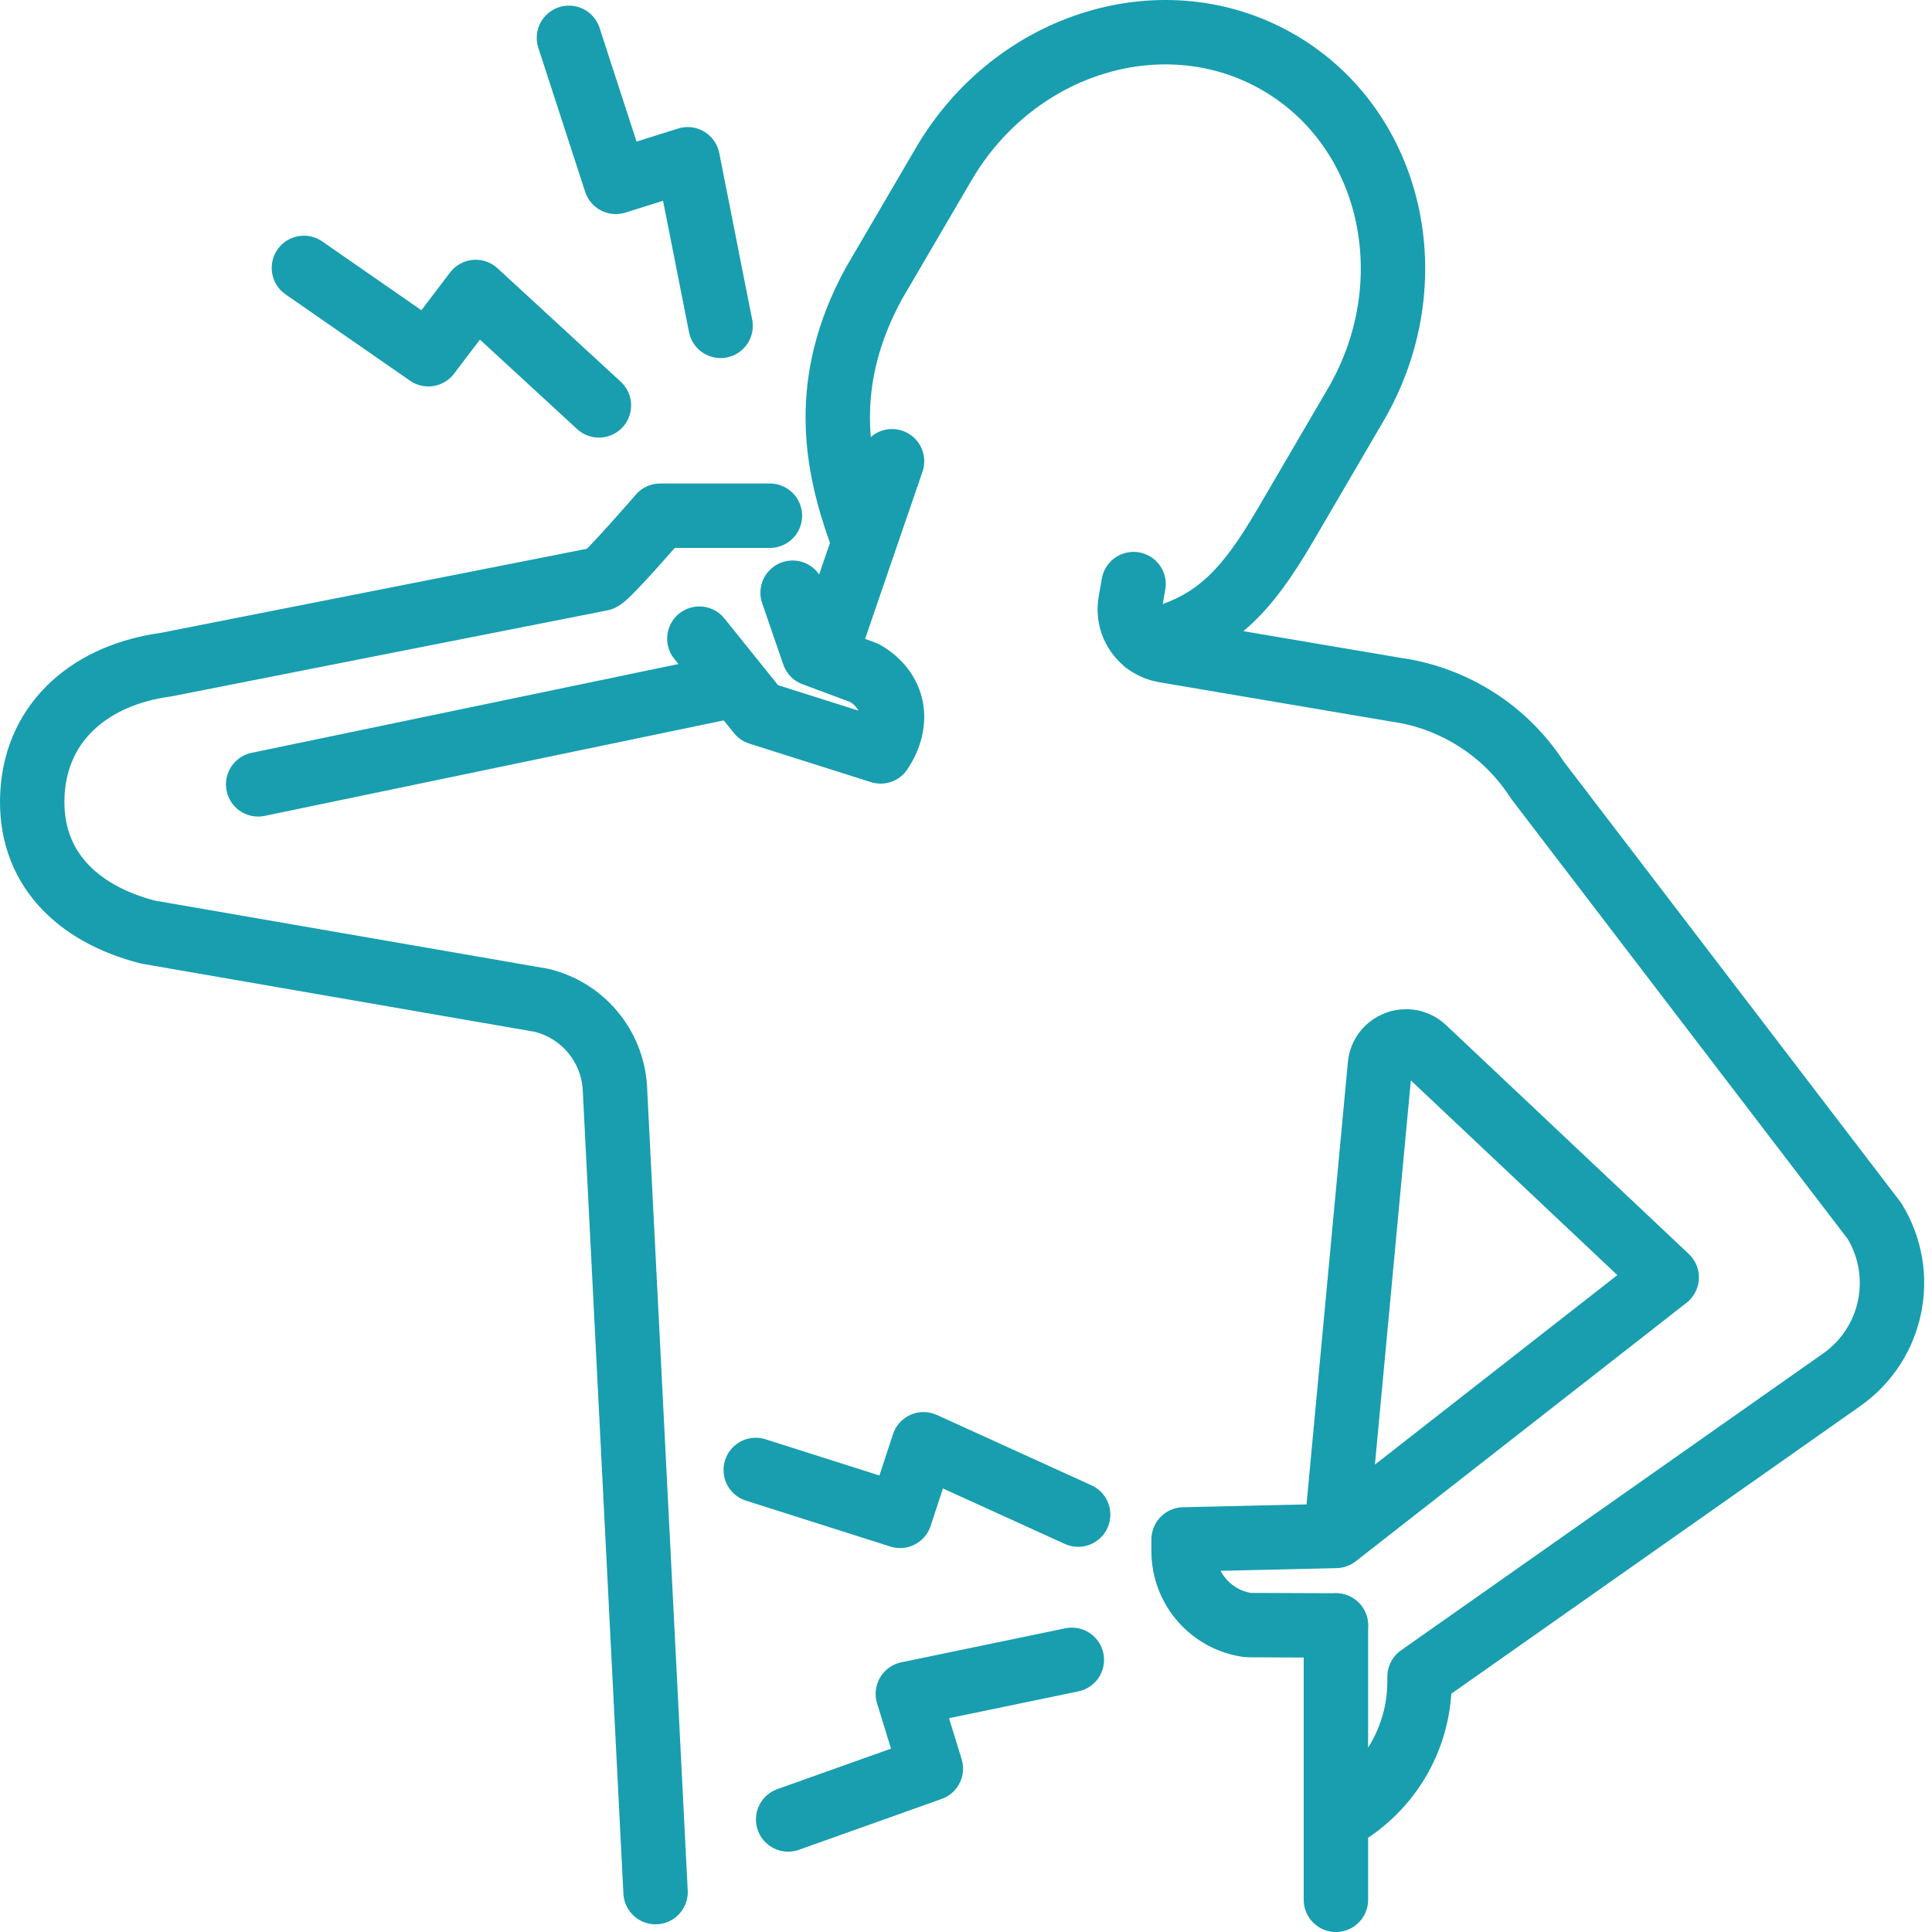
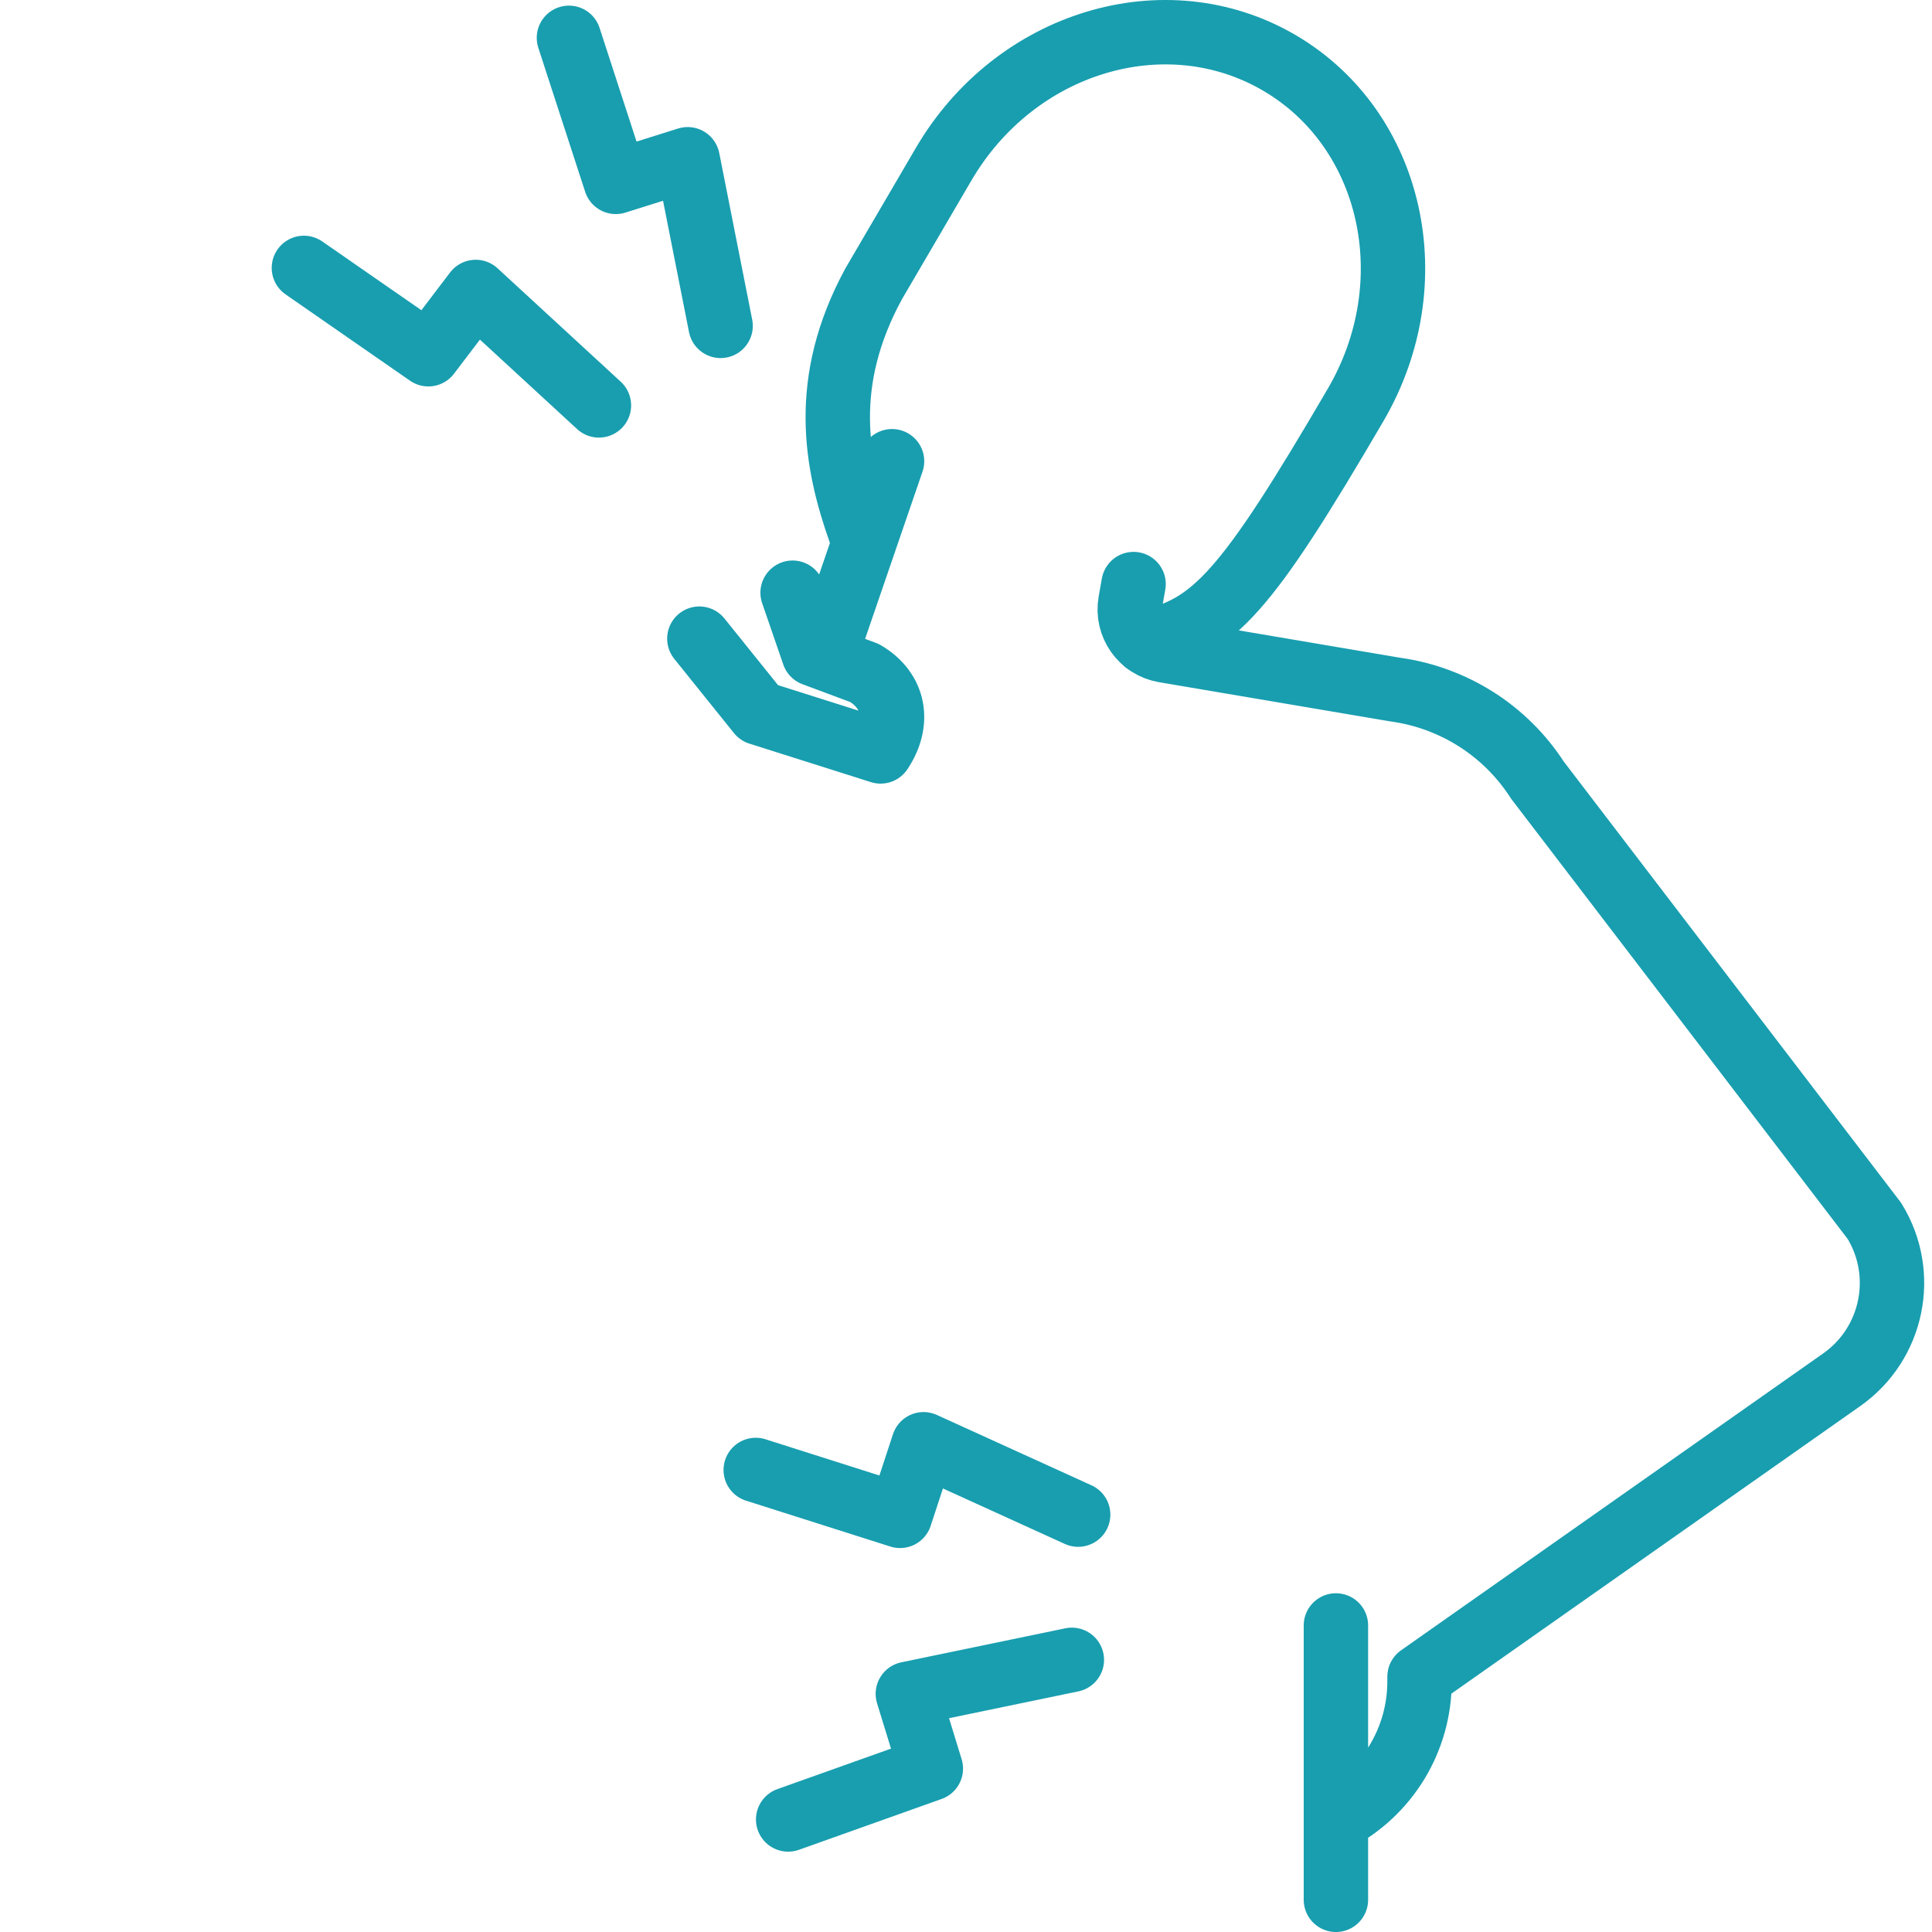
<svg xmlns="http://www.w3.org/2000/svg" fill="none" viewBox="0 0 60 60" height="60" width="60">
-   <path stroke-linejoin="round" stroke-linecap="round" stroke-miterlimit="10" stroke-width="2" stroke="#189EAF" d="M26.715 16.524C25.959 14.39 25.473 11.866 27.132 8.815L29.305 5.1C31.529 1.295 36.196 -0.114 39.729 1.951C43.261 4.017 44.322 8.775 42.097 12.58L39.925 16.296C38.697 18.395 37.699 19.486 35.584 19.945" />
-   <path stroke-linejoin="round" stroke-linecap="round" stroke-miterlimit="10" stroke-width="2" stroke="#189EAF" d="M22.499 21.346L8.017 24.359M20.359 58.761L19.094 33.753C19.049 33.12 18.804 32.518 18.393 32.035C17.983 31.551 17.429 31.211 16.811 31.064L4.596 28.947C2.381 28.379 0.877 26.919 1.008 24.635C1.139 22.346 2.875 20.95 5.146 20.643L18.667 17.975C18.839 17.938 20.502 16.016 20.502 16.016H23.91M41.488 47.7L42.855 33.081C42.918 32.406 43.73 32.099 44.224 32.564L51.761 39.671L41.488 47.7ZM41.488 47.7L36.758 47.809V48.174C36.758 49.333 37.615 50.313 38.763 50.469L41.488 50.48" />
+   <path stroke-linejoin="round" stroke-linecap="round" stroke-miterlimit="10" stroke-width="2" stroke="#189EAF" d="M26.715 16.524C25.959 14.39 25.473 11.866 27.132 8.815L29.305 5.1C31.529 1.295 36.196 -0.114 39.729 1.951C43.261 4.017 44.322 8.775 42.097 12.58C38.697 18.395 37.699 19.486 35.584 19.945" />
  <path stroke-linejoin="round" stroke-linecap="round" stroke-miterlimit="10" stroke-width="2" stroke="#189EAF" d="M41.488 50.48V59V56.505C42.271 56.096 42.927 55.48 43.385 54.725C43.843 53.969 44.085 53.103 44.085 52.22V52.071L57.197 42.849C58.786 41.731 59.23 39.57 58.211 37.916L47.748 24.23C47.259 23.47 46.611 22.825 45.849 22.34C45.086 21.854 44.228 21.539 43.333 21.416L36.162 20.2C35.453 20.08 34.979 19.405 35.105 18.698L35.204 18.139M21.719 19.834L23.573 22.14L27.348 23.336C27.949 22.435 27.788 21.452 26.854 20.903L25.271 20.312L24.615 18.407M9.438 8.32L13.303 11.001L14.774 9.067L18.6 12.59M17.669 1.175L19.124 5.648L21.356 4.946L22.379 10.12M24.477 56.505L28.908 54.926L28.194 52.604L33.287 51.548M23.47 45.651L27.952 47.076L28.682 44.853L33.483 47.038M27.703 14.324L25.633 20.354" />
</svg>